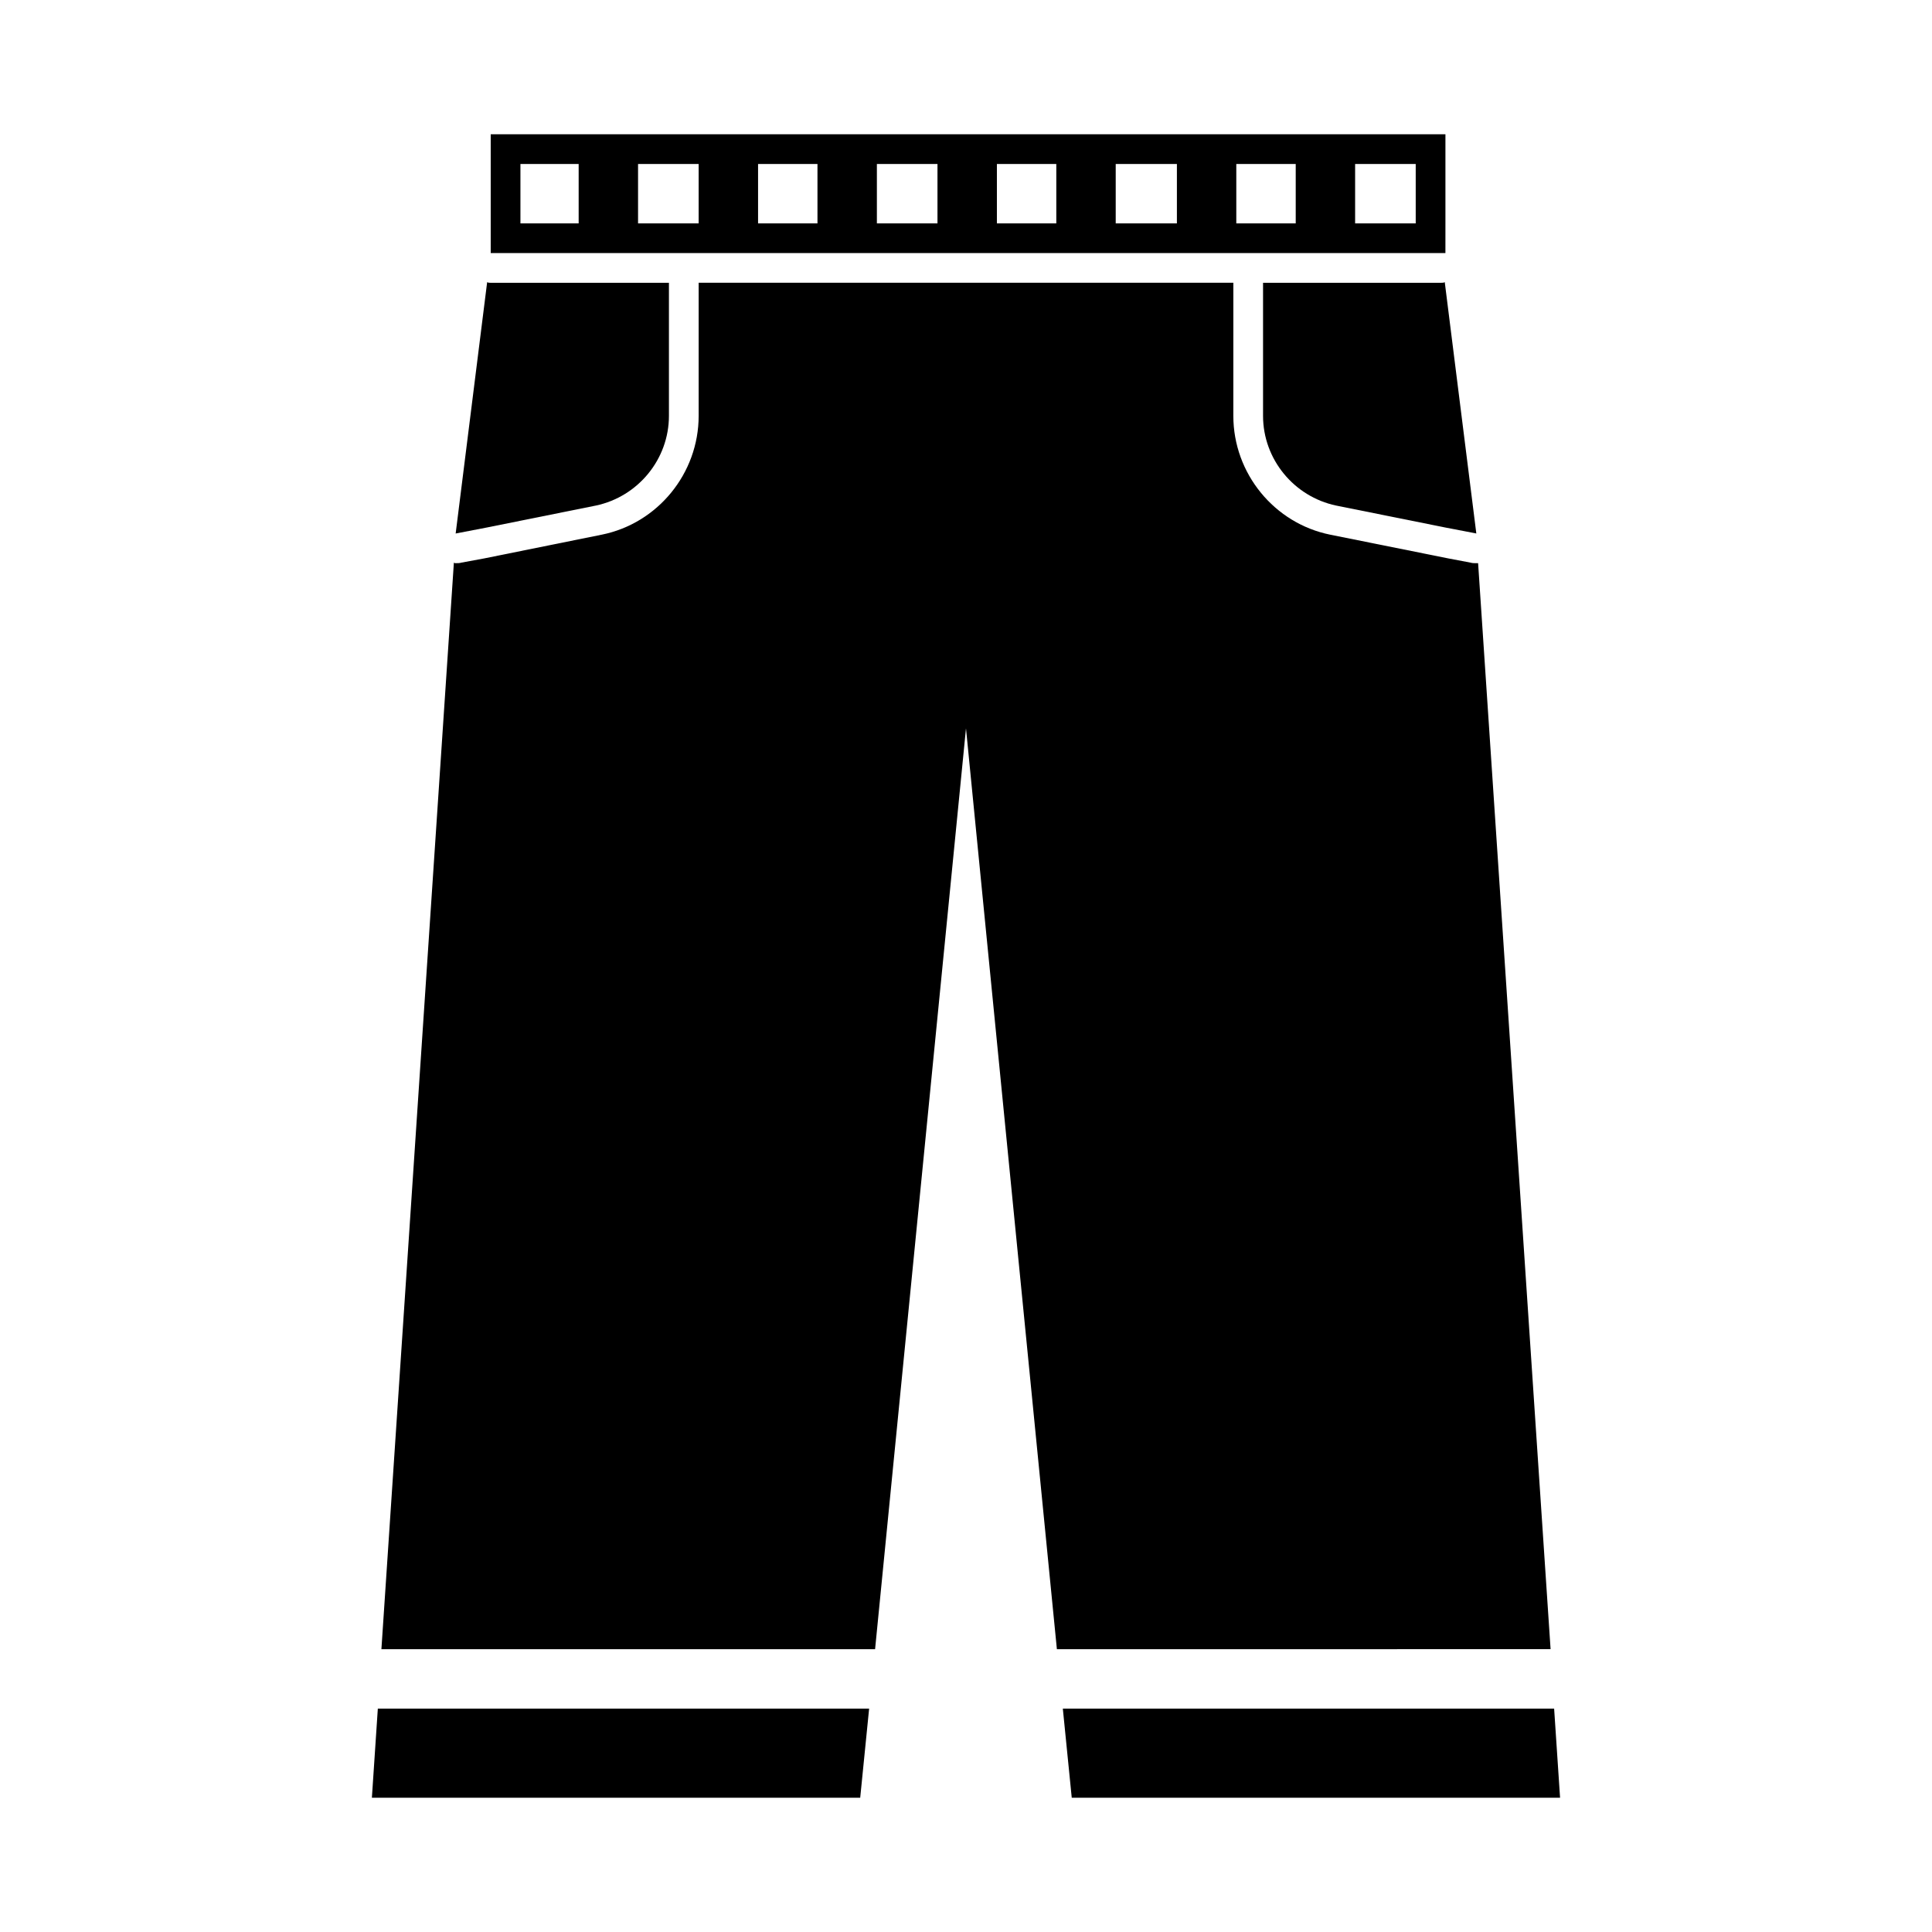
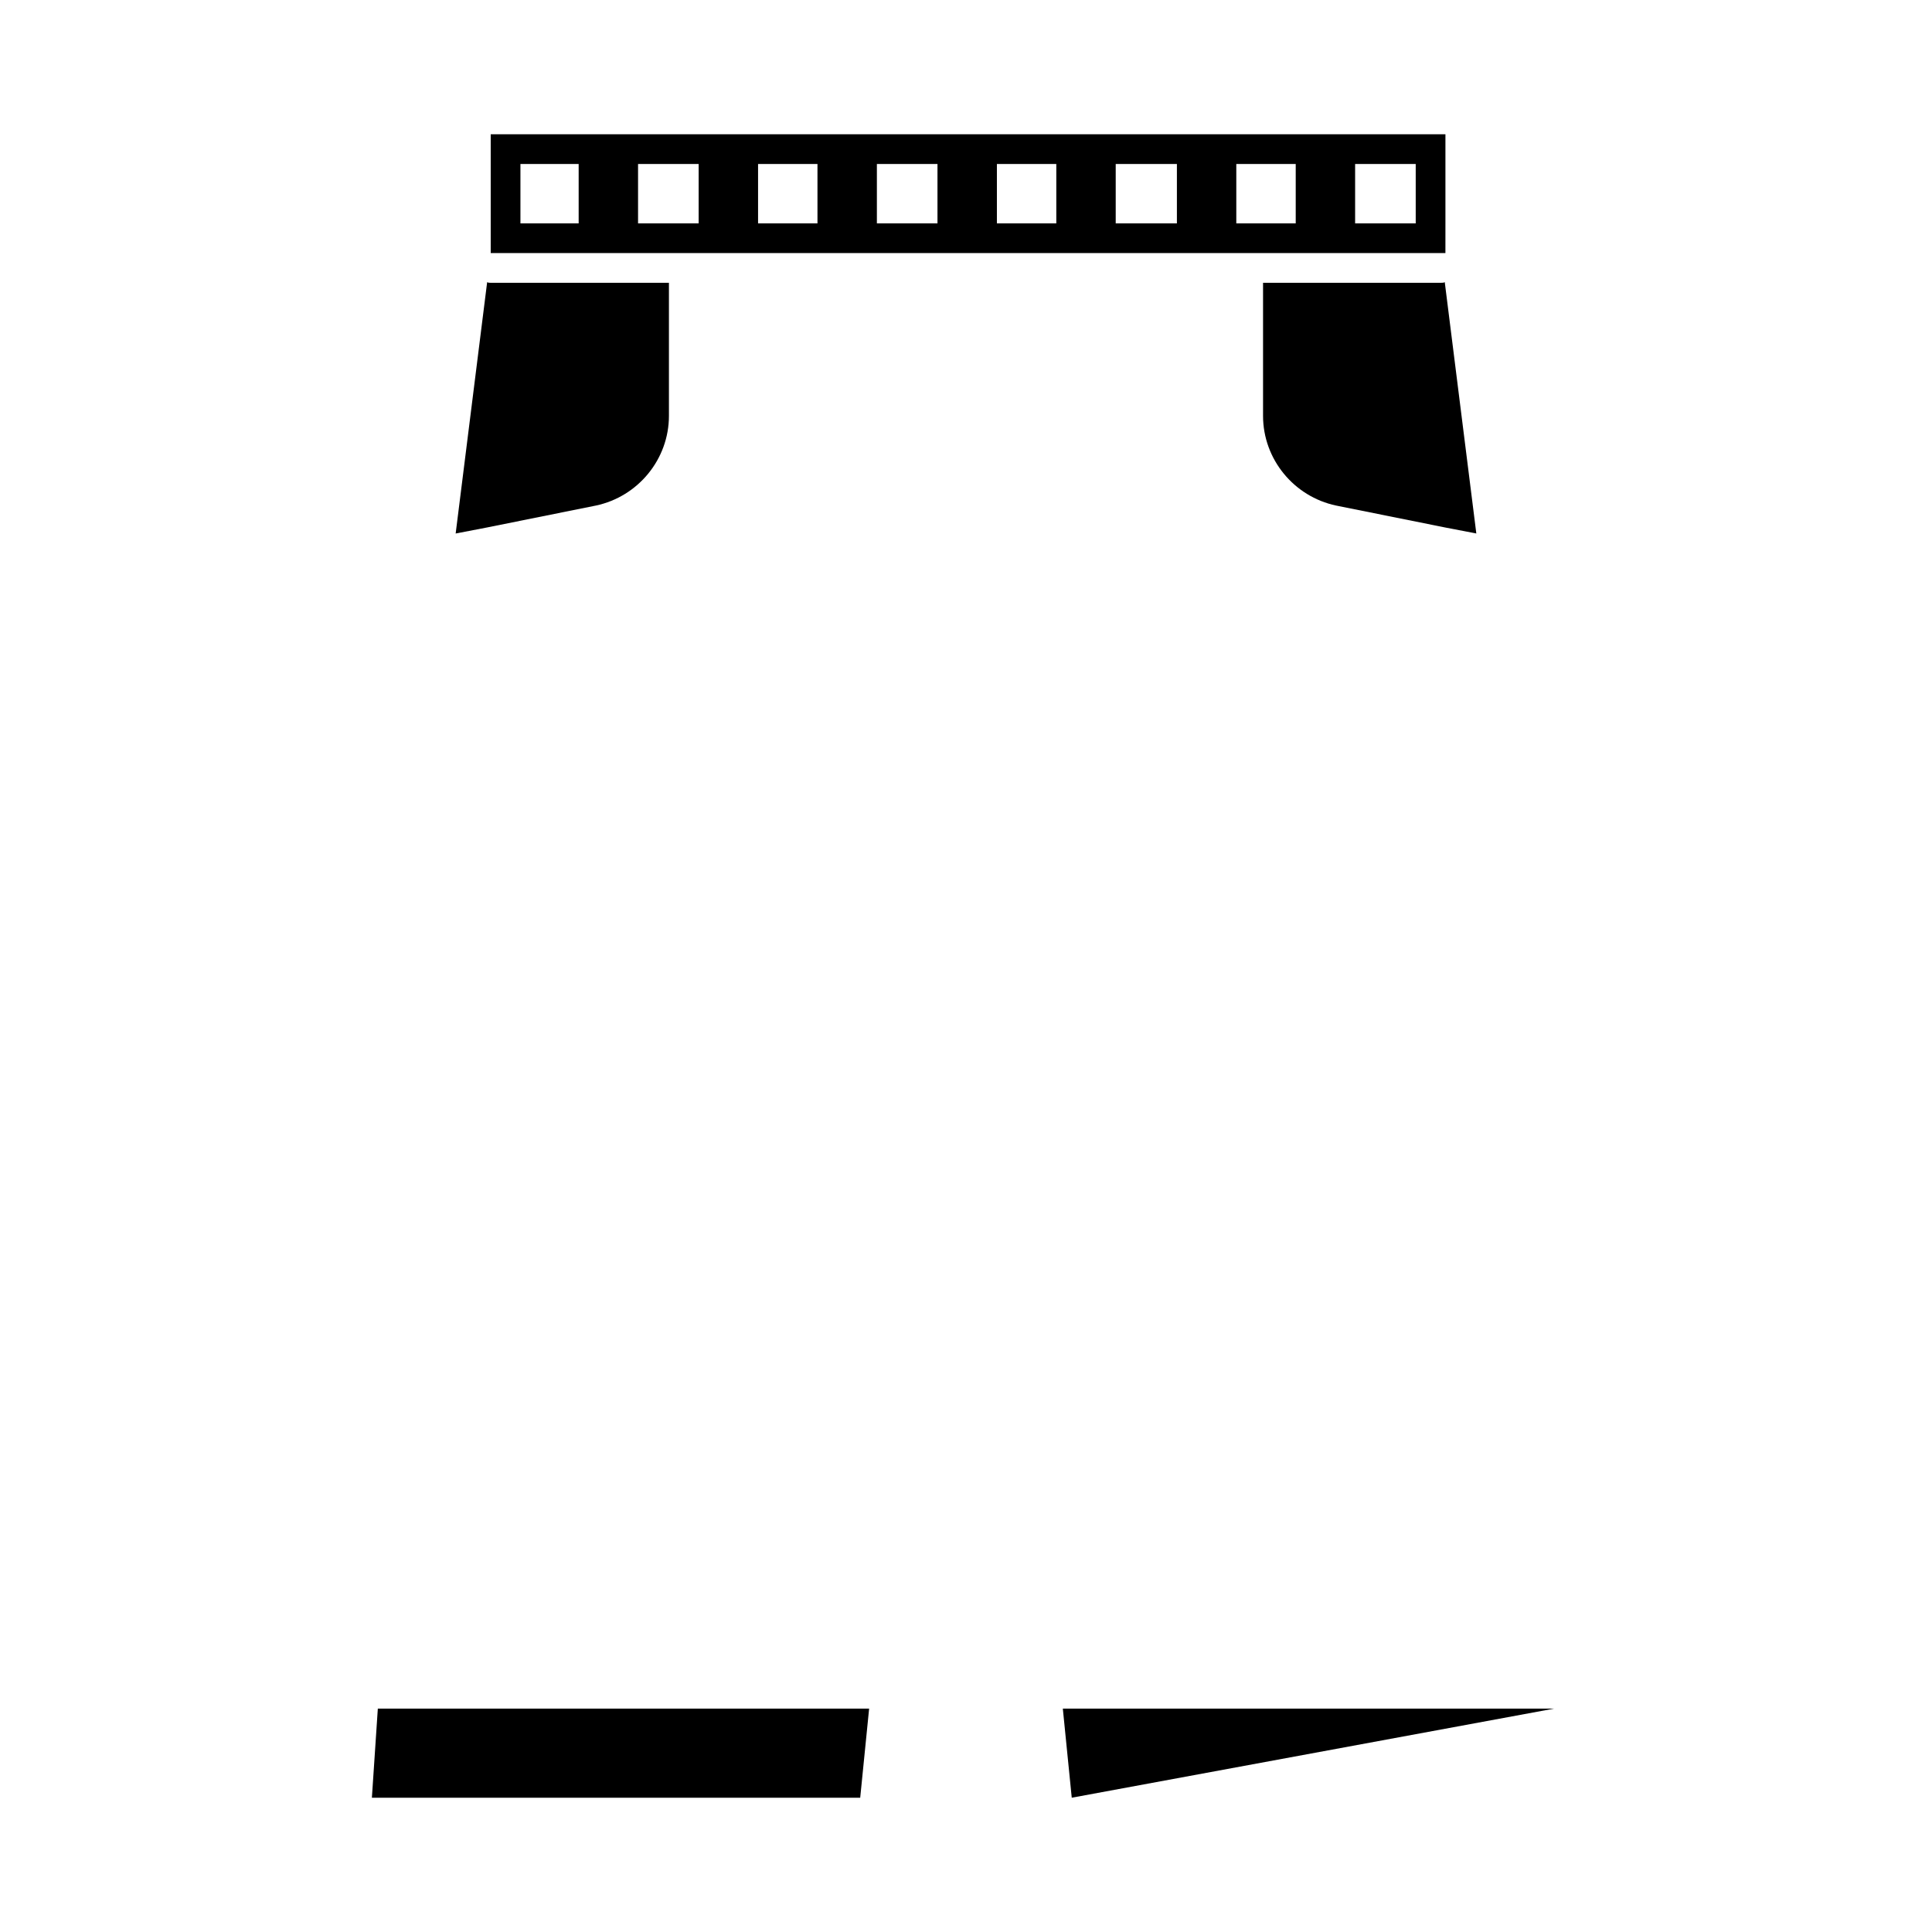
<svg xmlns="http://www.w3.org/2000/svg" fill="#000000" width="800px" height="800px" version="1.1" viewBox="144 144 512 512">
  <g>
    <path d="m252 596.8h-7.871l-1.574 23.613h129.41l2.363-23.613z" />
-     <path d="m547.05 581.05h7.871l-19.207-287.8h-0.156-0.316c-0.473 0-1.102 0-1.574-0.156l-5.824-1.102-31.332-6.297c-14.801-2.992-25.664-16.215-25.664-31.488l0.004-35.27h-141.7v35.266c0 15.273-10.863 28.496-25.664 31.488l-31.172 6.297-5.984 1.105c-0.473 0.156-1.102 0.156-1.574 0.156-0.156 0-0.316 0-0.473-0.156l-19.207 287.96h130.83l24.09-244.03 24.09 244.03z" />
-     <path d="m555.86 596.8h-130.2l2.363 23.613h129.41z" />
+     <path d="m555.86 596.8h-130.2l2.363 23.613z" />
    <path d="m301.91 277.98c11.176-2.359 19.363-12.277 19.363-23.773v-35.266h-47.23c-0.316 0-0.629 0-0.945-0.156l-8.344 66.598 8.188-1.574z" />
    <path d="m305.22 211.07h221.83l0.004-7.715v-23.773h-253.01v31.488zm213.96-23.617v15.742h-16.059v-15.742zm-31.801 0v15.742l-8.66 0.004h-7.086v-15.742zm-31.488 0v15.742h-16.215v-15.742zm-31.961 0v15.742h-15.742v-15.742zm-31.488 0v15.742l-16.059 0.004v-15.742zm-31.805 0v15.742h-15.742v-15.742zm-31.488 0v15.742l-7.871 0.004h-8.188v-15.742zm-47.23 15.746v-15.742h15.43v15.742z" />
    <path d="m525.95 218.94h-47.23v35.266c0 11.492 8.188 21.41 19.363 23.773l28.969 5.824 8.188 1.574-8.344-66.438v-0.156c-0.312 0.156-0.629 0.156-0.945 0.156z" />
  </g>
</svg>